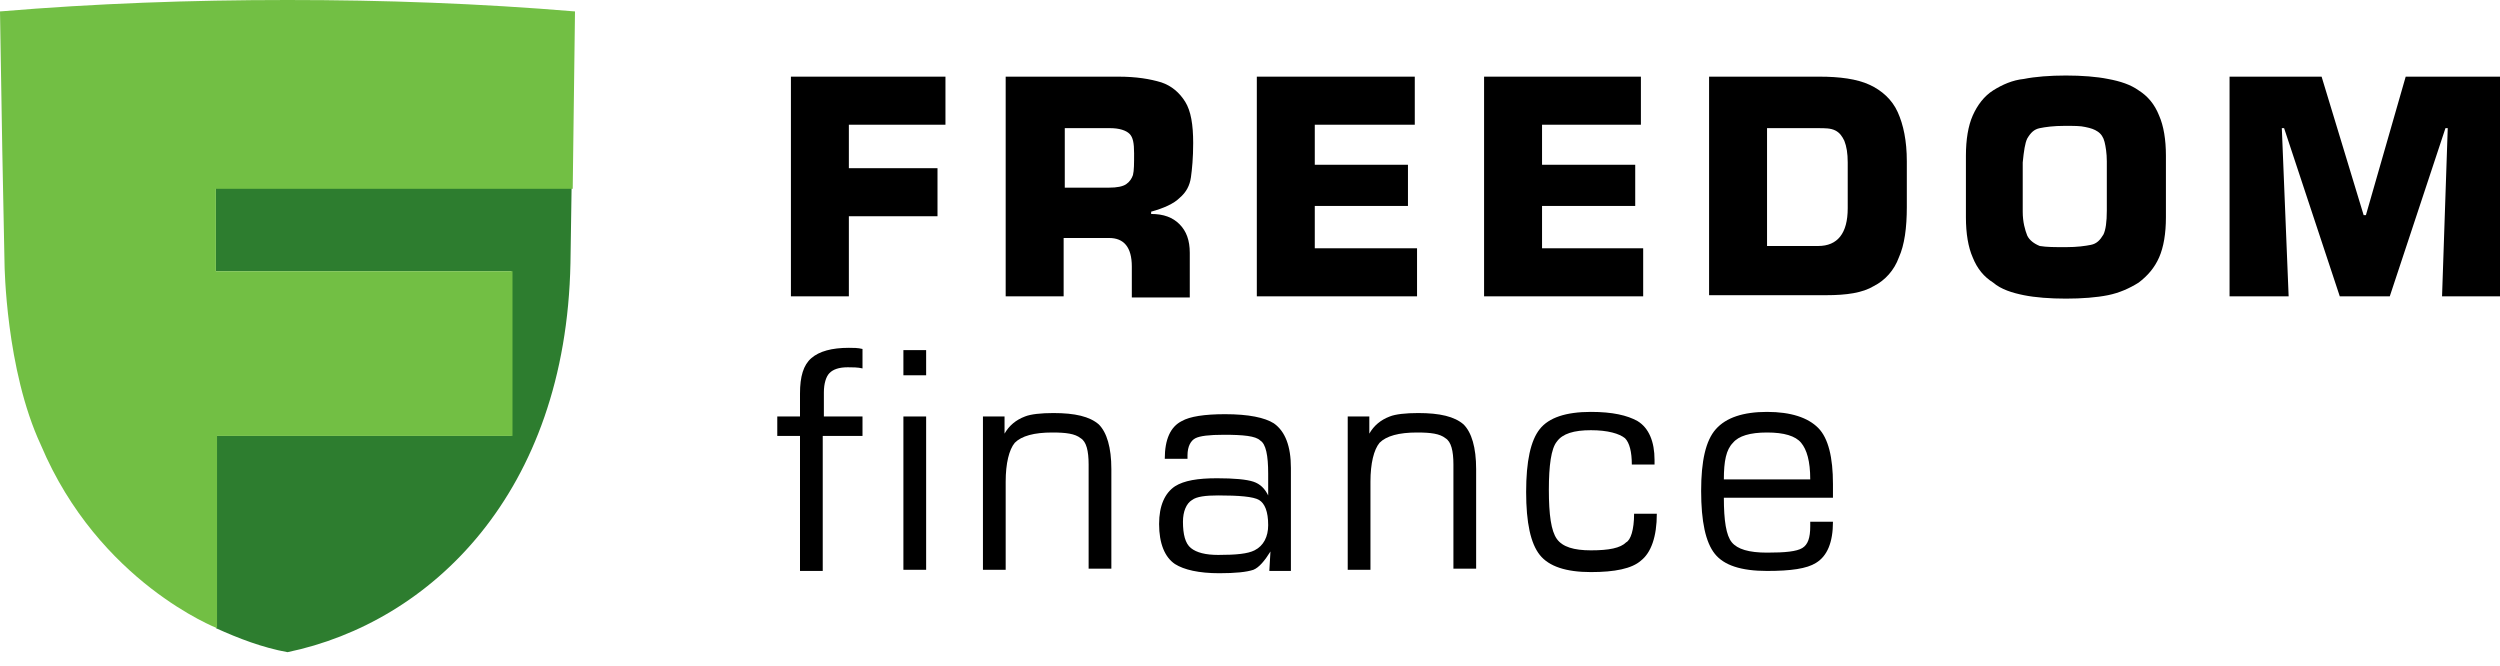
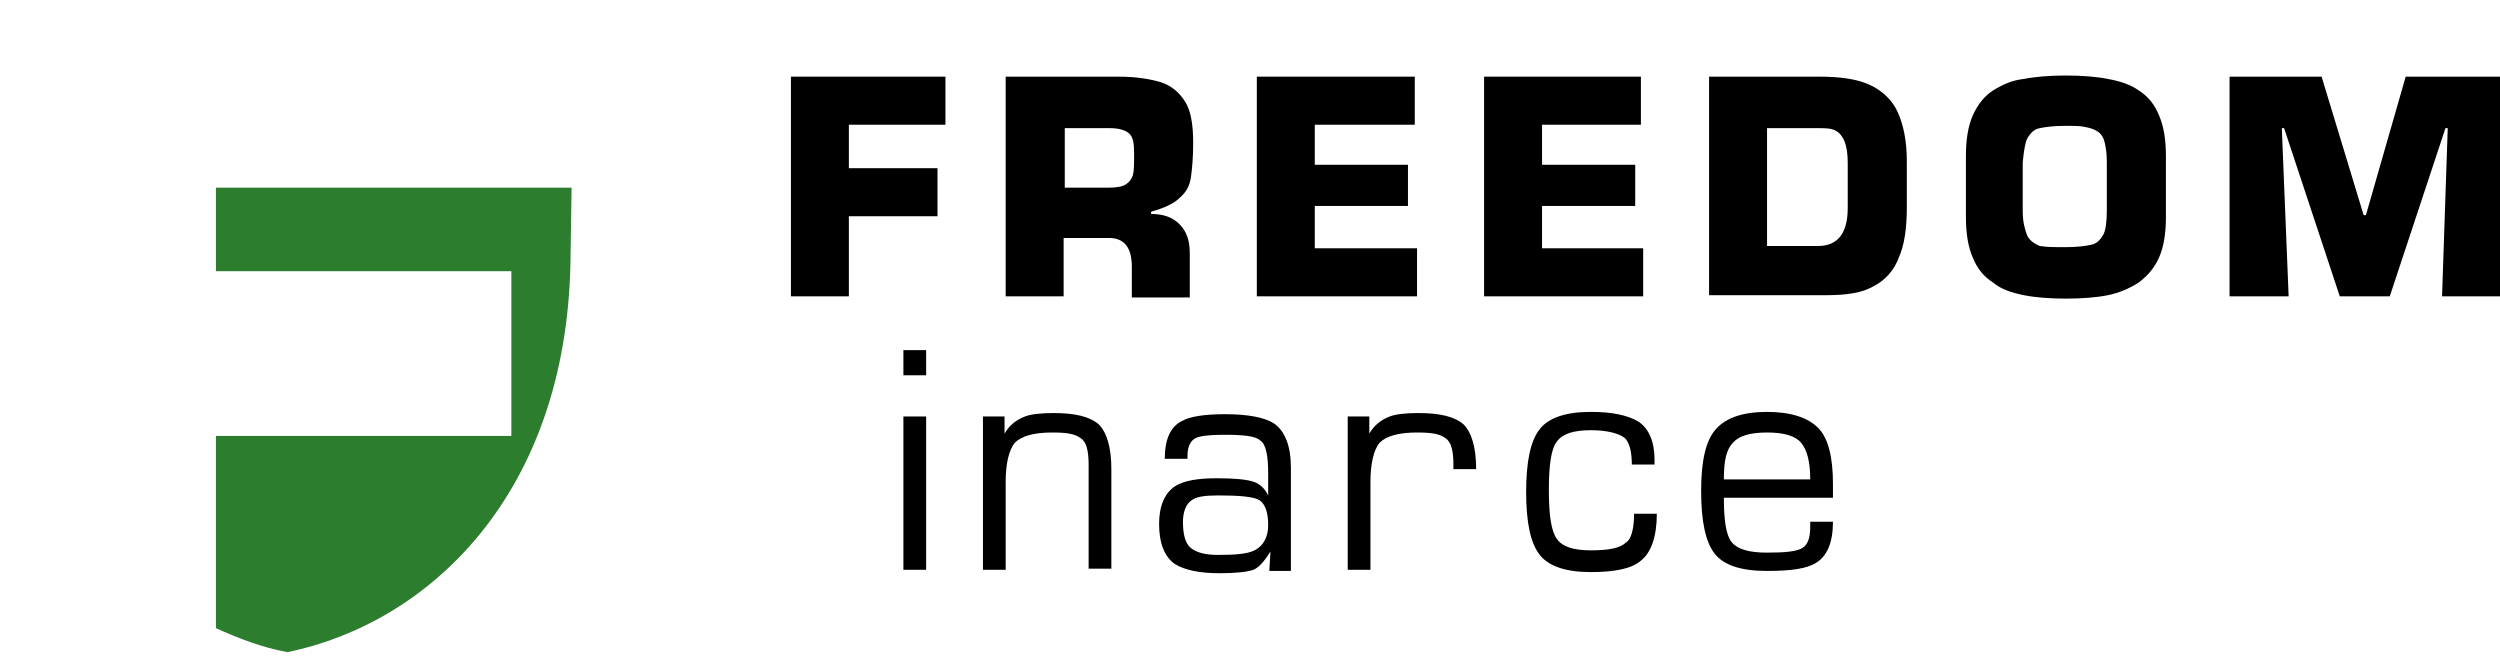
<svg xmlns="http://www.w3.org/2000/svg" width="169" height="45" viewBox="0 0 169 45" fill="none">
  <path d="M57.383 8.431V11.37H63.375V14.618H57.383V20.032H53.466V5.182H63.913V8.431H57.383Z" fill="black" />
  <path d="M71.902 12.685H74.975C75.513 12.685 75.897 12.607 76.127 12.453C76.358 12.298 76.511 12.066 76.588 11.834C76.665 11.524 76.665 11.06 76.665 10.364C76.665 9.668 76.588 9.281 76.358 9.049C76.127 8.817 75.666 8.663 75.052 8.663H71.979V12.685H71.902ZM74.975 16.088H71.902V20.032H67.984V5.182H75.589C76.819 5.182 77.74 5.337 78.508 5.569C79.2 5.801 79.738 6.265 80.122 6.884C80.506 7.503 80.659 8.431 80.659 9.668C80.659 10.674 80.583 11.447 80.506 11.989C80.429 12.53 80.198 12.994 79.738 13.381C79.353 13.768 78.662 14.077 77.817 14.309V14.464C78.662 14.464 79.277 14.696 79.738 15.16C80.198 15.624 80.429 16.243 80.429 17.093V20.11H76.511V18.021C76.511 16.707 75.974 16.088 74.975 16.088Z" fill="black" />
  <path d="M88.879 8.431V11.138H95.178V13.922H88.879V16.784H95.792V20.032H84.961V5.182H95.639V8.431H88.879Z" fill="black" />
  <path d="M104.242 8.431V11.138H110.541V13.922H104.242V16.784H111.079V20.032H100.324V5.182H110.925V8.431H104.242Z" fill="black" />
  <path d="M119.452 8.663V16.629H122.909C124.215 16.629 124.906 15.778 124.906 14.077V10.983C124.906 10.364 124.829 9.9 124.676 9.514C124.522 9.204 124.368 8.972 124.061 8.817C123.754 8.663 123.37 8.663 122.909 8.663H119.452ZM115.534 20.032V5.182H122.986C124.368 5.182 125.521 5.337 126.366 5.724C127.211 6.11 127.902 6.729 128.286 7.58C128.67 8.431 128.901 9.514 128.901 10.906V14C128.901 15.392 128.747 16.552 128.363 17.403C128.056 18.254 127.441 18.95 126.673 19.336C125.905 19.8 124.829 19.955 123.446 19.955H115.534V20.032Z" fill="black" />
  <path d="M139.656 16.707C140.424 16.707 140.961 16.629 141.346 16.552C141.73 16.475 141.96 16.243 142.191 15.856C142.344 15.546 142.421 15.005 142.421 14.232V10.906C142.421 10.364 142.344 9.9 142.267 9.591C142.191 9.281 142.037 9.049 141.806 8.895C141.576 8.74 141.346 8.663 140.961 8.585C140.654 8.508 140.193 8.508 139.579 8.508C138.811 8.508 138.273 8.585 137.889 8.663C137.505 8.74 137.274 8.972 137.044 9.359C136.89 9.668 136.813 10.21 136.736 10.983V14.309C136.736 15.005 136.89 15.546 137.044 15.933C137.197 16.243 137.505 16.475 137.889 16.629C138.35 16.707 138.887 16.707 139.656 16.707ZM139.656 20.187C138.58 20.187 137.581 20.11 136.813 19.955C136.045 19.8 135.277 19.568 134.739 19.104C134.125 18.718 133.664 18.176 133.356 17.403C133.049 16.707 132.896 15.778 132.896 14.696V10.519C132.896 9.436 133.049 8.508 133.356 7.812C133.664 7.116 134.125 6.497 134.739 6.11C135.354 5.724 136.045 5.414 136.813 5.337C137.581 5.182 138.58 5.105 139.656 5.105C140.731 5.105 141.73 5.182 142.498 5.337C143.343 5.492 144.034 5.724 144.572 6.11C145.186 6.497 145.647 7.038 145.955 7.812C146.262 8.508 146.416 9.436 146.416 10.519V14.696C146.416 15.778 146.262 16.707 145.955 17.403C145.647 18.099 145.186 18.64 144.572 19.104C143.957 19.491 143.266 19.8 142.498 19.955C141.73 20.11 140.731 20.187 139.656 20.187Z" fill="black" />
  <path d="M154.251 8.663L154.712 20.032H150.718V5.182H156.94L159.782 14.541H159.936L162.625 5.182H169.001V20.032H165.083L165.467 8.663H165.313L161.549 20.032H158.169L154.405 8.663H154.251Z" fill="black" />
-   <path d="M58.305 28.154V29.469H55.617V38.595H54.08V29.469H52.544V28.154H54.08V26.607C54.08 25.447 54.311 24.673 54.849 24.209C55.386 23.745 56.231 23.513 57.383 23.513C57.691 23.513 57.998 23.513 58.305 23.59V24.905C57.998 24.828 57.614 24.828 57.307 24.828C56.692 24.828 56.308 24.983 56.078 25.215C55.847 25.447 55.694 25.911 55.694 26.529V28.154H58.305Z" fill="black" />
  <path d="M62.607 38.518H61.07V28.154H62.607V38.518ZM62.607 25.369H61.07V23.668H62.607V25.369Z" fill="black" />
  <path d="M67.907 28.154V29.314C68.214 28.773 68.675 28.386 69.29 28.154C69.674 27.999 70.365 27.922 71.21 27.922C72.669 27.922 73.668 28.154 74.283 28.695C74.82 29.237 75.128 30.242 75.128 31.712V38.441H73.591V31.402C73.591 30.474 73.438 29.855 73.054 29.623C72.669 29.314 72.055 29.237 71.133 29.237C69.904 29.237 69.059 29.469 68.598 29.933C68.214 30.397 67.984 31.325 67.984 32.562V38.518H66.447V28.154H67.907Z" fill="black" />
  <path d="M85.729 35.502C85.729 34.574 85.499 34.032 85.115 33.8C84.73 33.568 83.732 33.491 82.349 33.491C81.504 33.491 80.889 33.568 80.582 33.8C80.198 34.032 79.968 34.574 79.968 35.27C79.968 36.12 80.121 36.739 80.505 37.048C80.889 37.358 81.504 37.513 82.349 37.513C83.578 37.513 84.346 37.435 84.807 37.203C85.422 36.894 85.729 36.275 85.729 35.502ZM80.275 31.016H78.739C78.739 29.701 79.123 28.85 79.891 28.463C80.429 28.154 81.427 27.999 82.81 27.999C84.423 27.999 85.499 28.231 86.113 28.618C86.881 29.159 87.265 30.165 87.265 31.634V38.595H85.806L85.883 37.281C85.499 37.899 85.115 38.363 84.73 38.518C84.269 38.673 83.501 38.75 82.426 38.75C81.043 38.75 80.044 38.518 79.43 38.131C78.739 37.667 78.355 36.739 78.355 35.424C78.355 34.187 78.739 33.336 79.43 32.872C80.044 32.485 80.966 32.33 82.272 32.33C83.424 32.33 84.269 32.408 84.73 32.562C85.191 32.717 85.499 33.026 85.729 33.491V32.021C85.729 30.784 85.575 30.01 85.191 29.778C84.884 29.469 84.039 29.391 82.733 29.391C81.734 29.391 81.12 29.469 80.813 29.623C80.505 29.778 80.275 30.165 80.275 30.784V31.016Z" fill="black" />
-   <path d="M92.566 28.154V29.314C92.873 28.773 93.334 28.386 93.949 28.154C94.333 27.999 95.024 27.922 95.869 27.922C97.329 27.922 98.327 28.154 98.942 28.695C99.48 29.237 99.787 30.242 99.787 31.712V38.441H98.251V31.402C98.251 30.474 98.097 29.855 97.713 29.623C97.329 29.314 96.714 29.237 95.792 29.237C94.563 29.237 93.718 29.469 93.257 29.933C92.873 30.397 92.643 31.325 92.643 32.562V38.518H91.106V28.154H92.566Z" fill="black" />
+   <path d="M92.566 28.154V29.314C92.873 28.773 93.334 28.386 93.949 28.154C94.333 27.999 95.024 27.922 95.869 27.922C97.329 27.922 98.327 28.154 98.942 28.695C99.48 29.237 99.787 30.242 99.787 31.712H98.251V31.402C98.251 30.474 98.097 29.855 97.713 29.623C97.329 29.314 96.714 29.237 95.792 29.237C94.563 29.237 93.718 29.469 93.257 29.933C92.873 30.397 92.643 31.325 92.643 32.562V38.518H91.106V28.154H92.566Z" fill="black" />
  <path d="M110.465 34.728H112.001C112.001 36.275 111.617 37.358 110.926 37.899C110.311 38.441 109.159 38.673 107.546 38.673C105.856 38.673 104.703 38.286 104.089 37.513C103.474 36.739 103.167 35.347 103.167 33.259C103.167 31.17 103.474 29.778 104.089 29.005C104.703 28.231 105.856 27.844 107.546 27.844C109.005 27.844 110.004 28.076 110.695 28.463C111.463 28.927 111.847 29.855 111.847 31.093V31.402H110.311C110.311 30.552 110.157 29.933 109.85 29.623C109.466 29.314 108.698 29.082 107.546 29.082C106.393 29.082 105.625 29.314 105.241 29.855C104.857 30.32 104.703 31.48 104.703 33.104C104.703 34.806 104.857 35.888 105.241 36.43C105.625 36.971 106.393 37.203 107.546 37.203C108.775 37.203 109.543 37.048 109.927 36.662C110.234 36.507 110.465 35.811 110.465 34.728Z" fill="black" />
  <path d="M116.533 32.408H122.372C122.372 31.17 122.141 30.397 121.757 29.933C121.373 29.469 120.605 29.237 119.453 29.237C118.3 29.237 117.532 29.469 117.148 29.933C116.687 30.397 116.533 31.17 116.533 32.408ZM123.908 33.645H116.533C116.533 35.192 116.687 36.198 117.071 36.662C117.455 37.126 118.223 37.358 119.453 37.358C120.682 37.358 121.45 37.281 121.834 37.048C122.218 36.816 122.372 36.352 122.372 35.579V35.27H123.908C123.908 36.662 123.524 37.59 122.756 38.054C122.141 38.441 121.066 38.596 119.453 38.596C117.686 38.596 116.533 38.209 115.919 37.435C115.304 36.662 114.997 35.27 114.997 33.181C114.997 31.17 115.304 29.778 115.996 29.005C116.687 28.231 117.839 27.844 119.453 27.844C121.066 27.844 122.218 28.231 122.909 28.927C123.601 29.623 123.908 30.938 123.908 32.717V33.645Z" fill="black" />
  <path d="M14.596 12.762V18.331H34.568V29.469H14.596V42.463C16.132 43.159 17.745 43.778 19.435 44.087C29.114 42.076 38.256 33.336 38.563 17.79L38.64 12.685H14.596V12.762Z" fill="#2D7D2F" />
-   <path d="M38.716 12.762L38.87 0.773C32.417 0.232 25.965 0 19.435 0C12.905 0 6.453 0.232 0 0.773L0.154 10.132L0.307 17.867C0.307 17.867 0.384 24.983 2.765 30.087C6.683 39.369 14.672 42.463 14.672 42.463V29.469H34.645V18.331H14.595V12.762H38.716Z" fill="#72BF44" />
</svg>